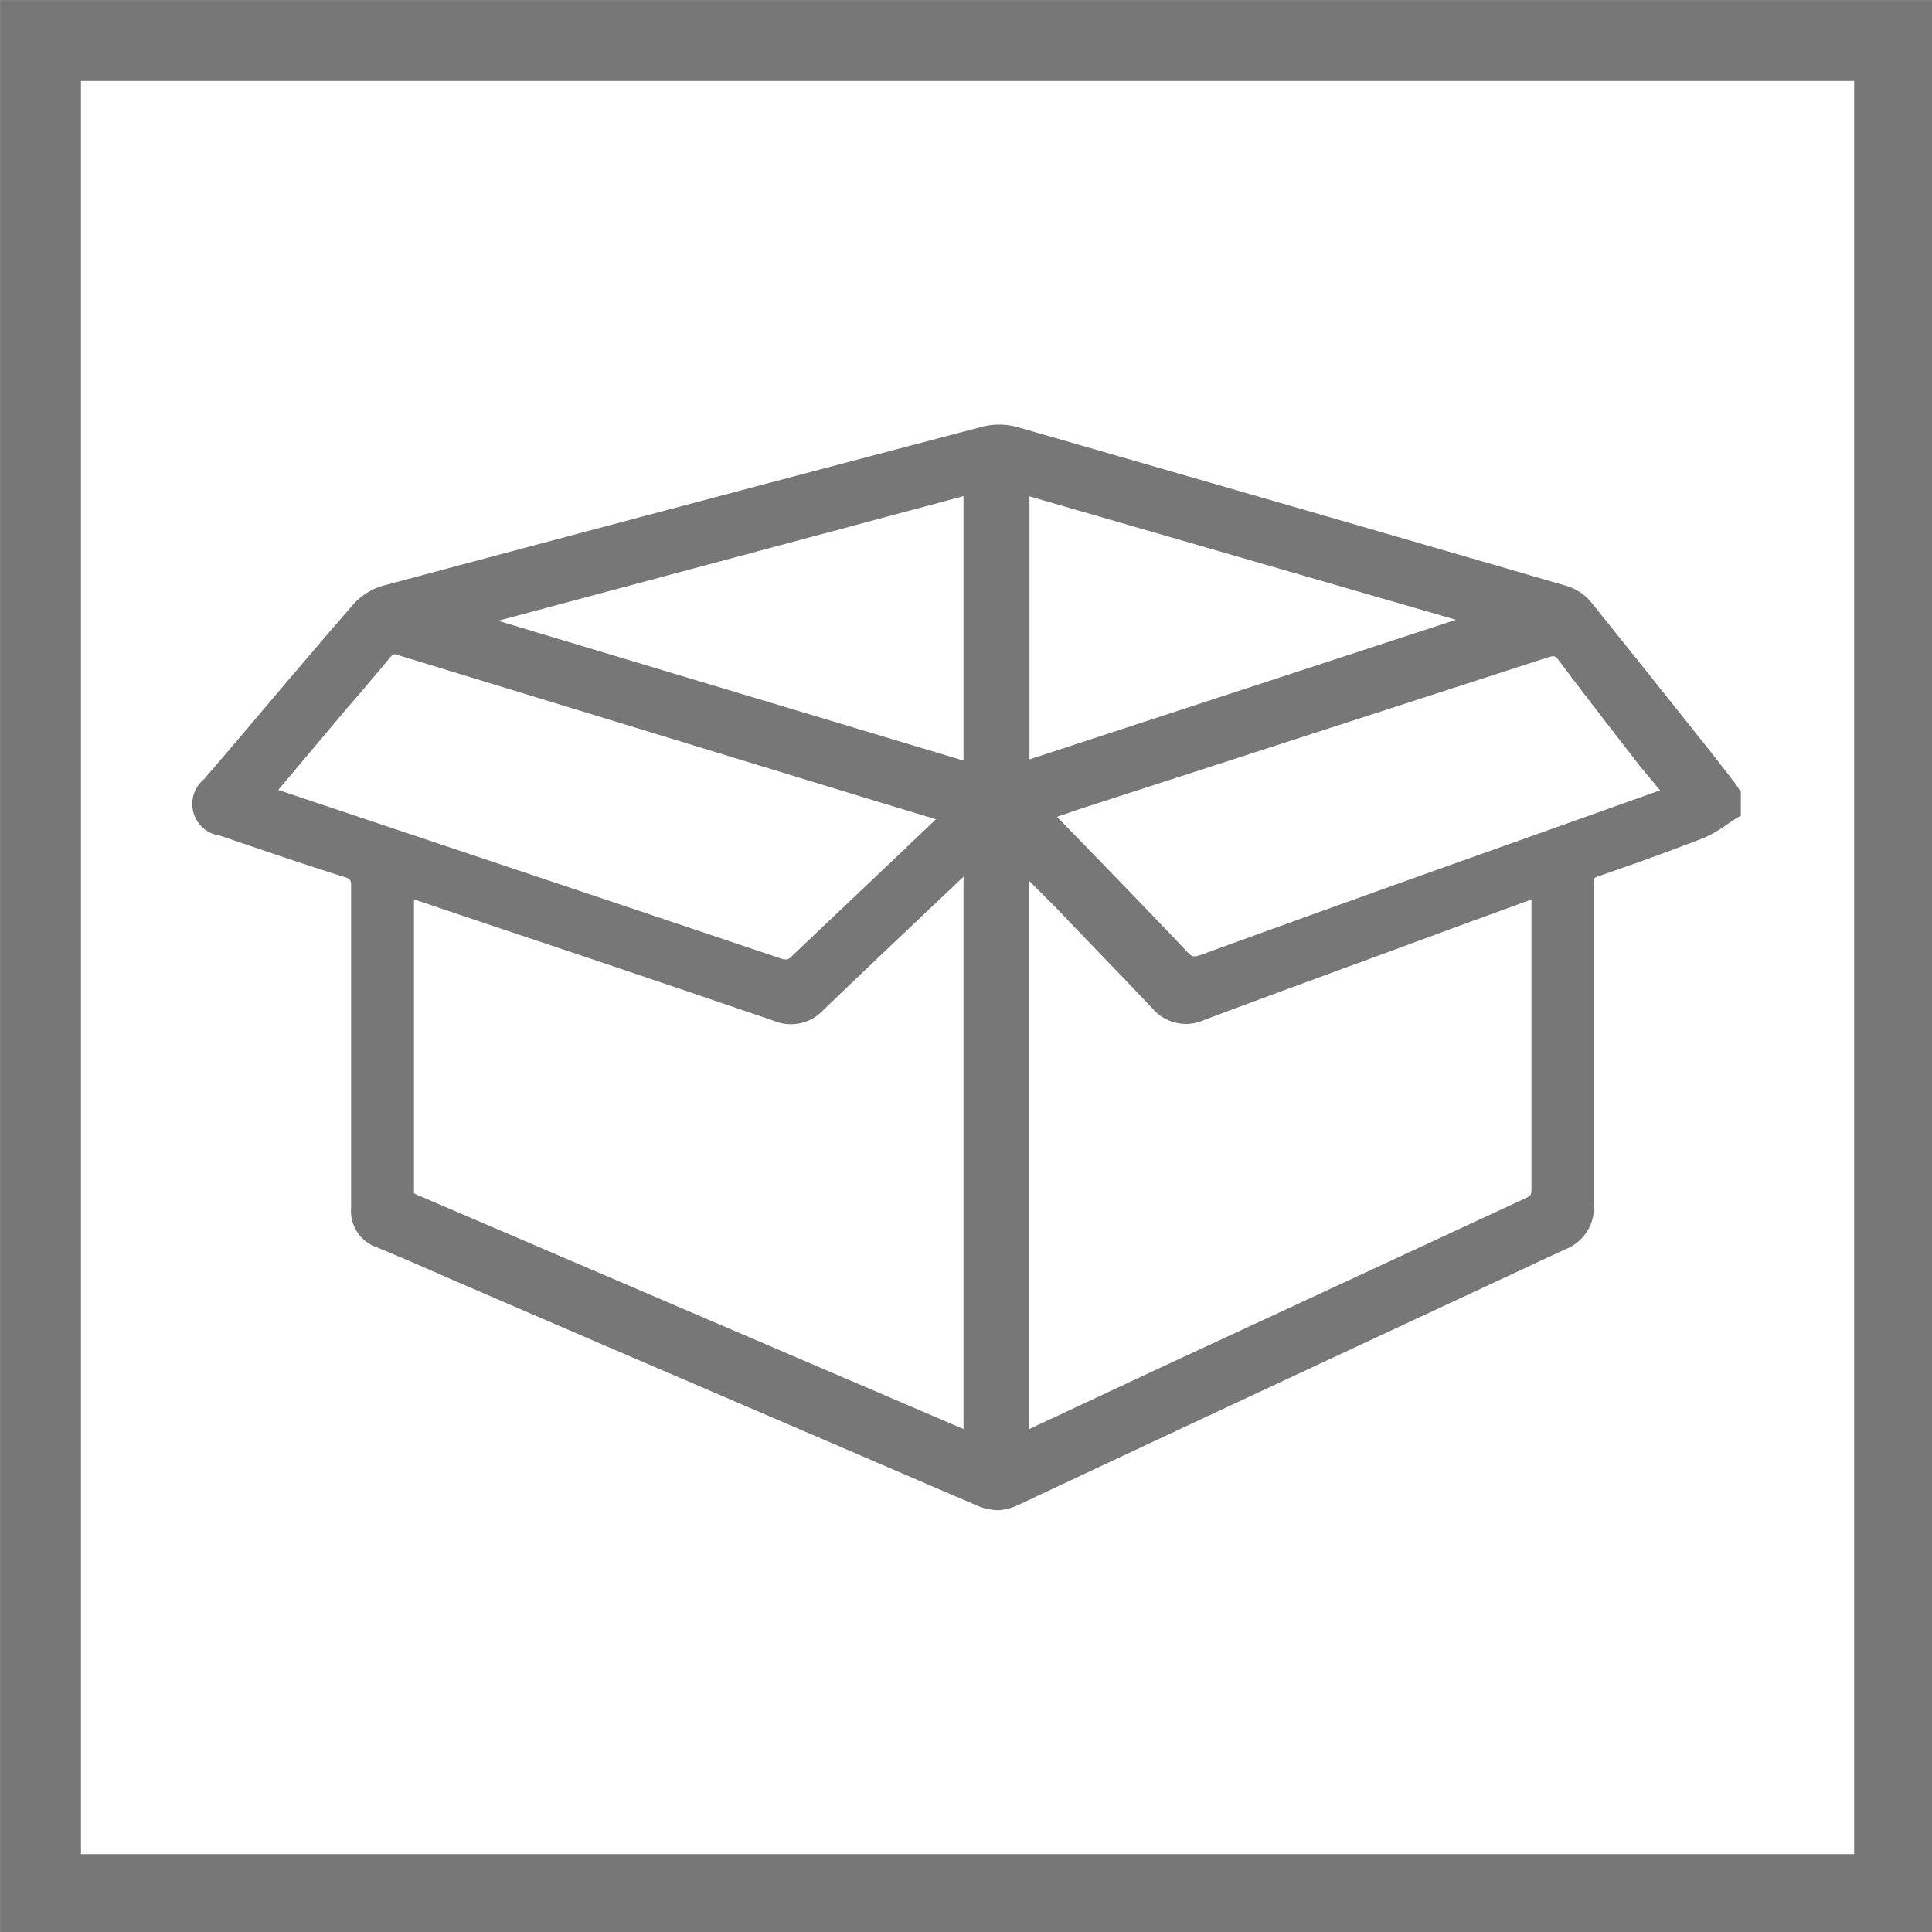
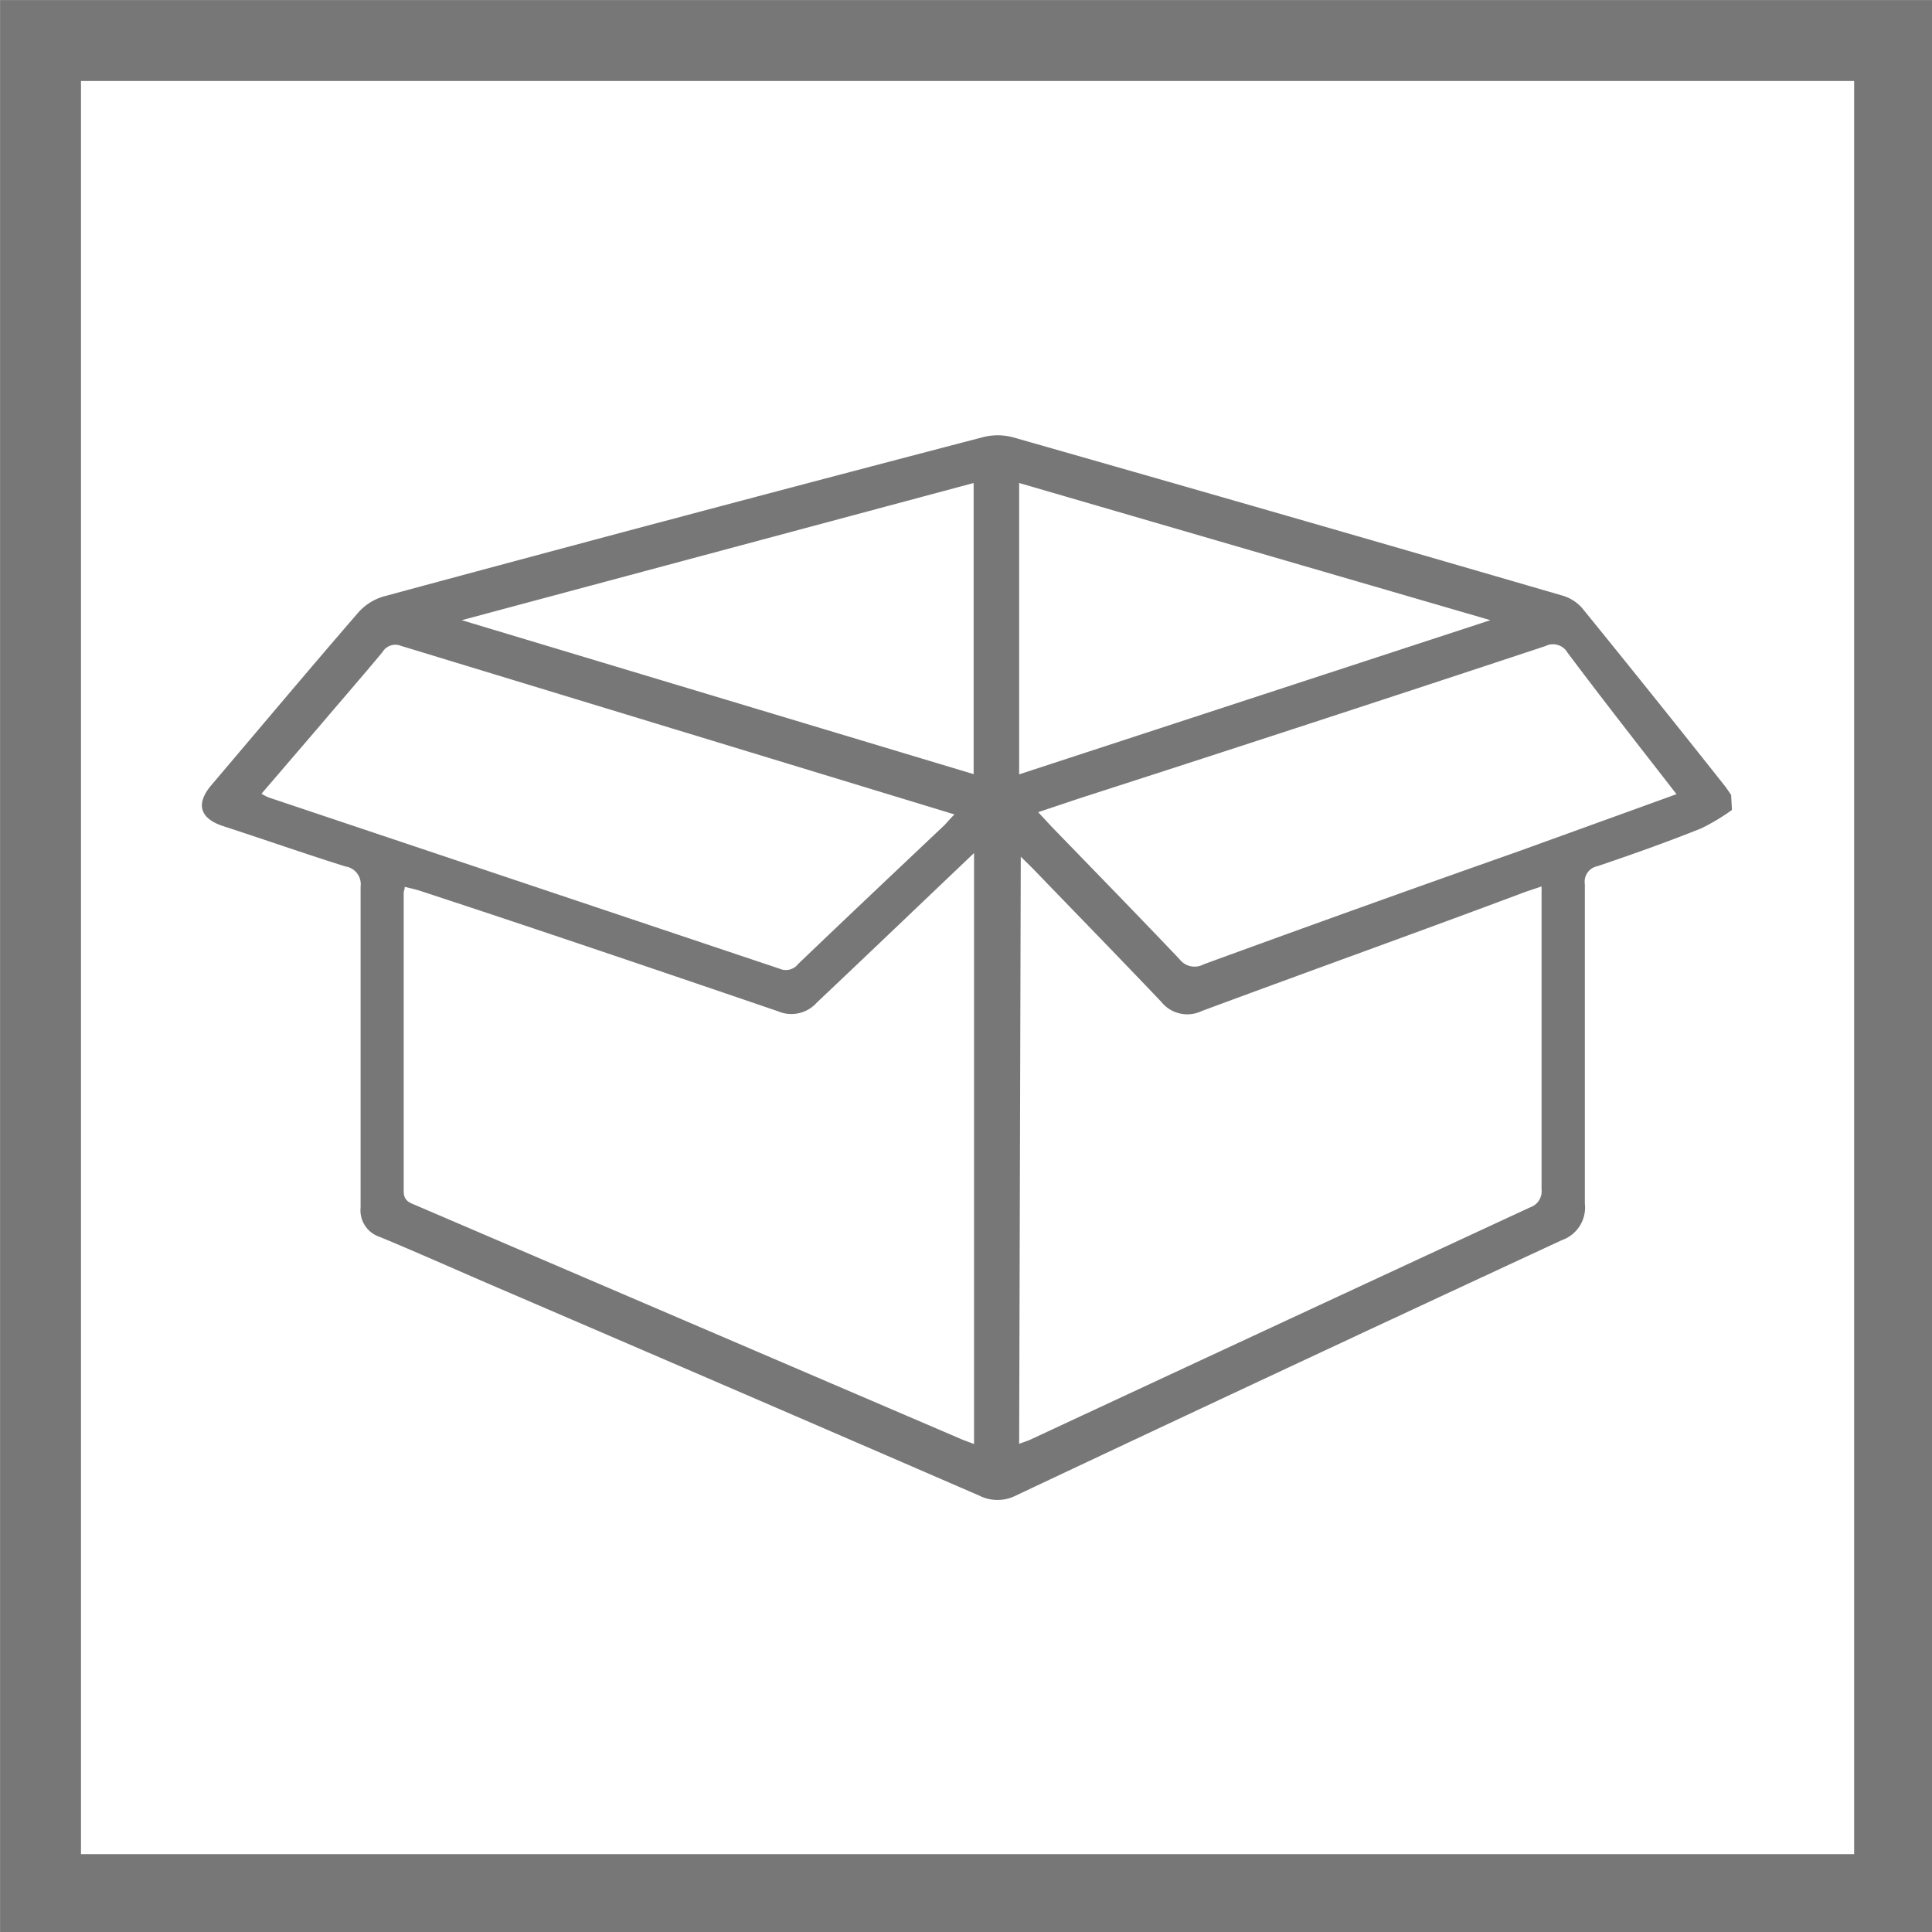
<svg xmlns="http://www.w3.org/2000/svg" xmlns:ns1="http://www.inkscape.org/namespaces/inkscape" width="25.305mm" height="25.305mm" viewBox="0 0 25.305 25.305" version="1.1" id="svg5" xml:space="preserve">
  <defs id="defs2">
    <style id="style182">.cls-1{fill:#fff;}.cls-2{fill:#a7a7a6;}</style>
    <style id="style215">.cls-1{fill:#fff;}</style>
    <style id="style236">.cls-1{fill:#fff;}</style>
    <style id="style311">.cls-1{fill:#fff;}</style>
    <style id="style335">.cls-1{fill:#fff;}</style>
  </defs>
  <g ns1:label="Capa 1" ns1:groupmode="layer" id="layer1" transform="translate(-234.205,86.99)">
    <g id="g234" transform="matrix(0.265,0,0,0.265,233.628,-87.567)" style="fill:#777777;fill-opacity:1">
      <path class="cls-1" d="m 87.78,42.21 a 10.1,10.1 0 0 1 -1.54,0.92 c -1.68,0.67 -3.39,1.28 -5.11,1.86 a 0.78,0.78 0 0 0 -0.62,0.89 c 0,5.26 0,10.52 0,15.78 a 1.71,1.71 0 0 1 -1.13,1.81 q -13.52,6.27 -27,12.63 a 2,2 0 0 1 -1.8,0 Q 38.45,70.84 26.28,65.61 C 24.5,64.84 22.73,64.05 20.94,63.31 A 1.38,1.38 0 0 1 20,61.86 C 20,56.57 20,51.28 20,46 a 0.89,0.89 0 0 0 -0.76,-1 c -2,-0.63 -4,-1.33 -6.06,-2 -1.13,-0.38 -1.33,-1.09 -0.57,-2 2.42,-2.85 4.82,-5.71 7.26,-8.53 a 2.67,2.67 0 0 1 1.26,-0.81 q 14.79,-4 29.61,-7.87 a 2.93,2.93 0 0 1 1.5,0 q 13.58,3.87 27.11,7.81 a 2.11,2.11 0 0 1 1,0.6 q 3.56,4.38 7.06,8.8 c 0.12,0.15 0.22,0.31 0.33,0.47 z m -37.46,2.13 c -2.68,2.55 -5.24,5 -7.77,7.39 a 1.68,1.68 0 0 1 -1.92,0.43 c -5.86,-2 -11.74,-4 -17.62,-5.93 -0.27,-0.09 -0.54,-0.15 -0.83,-0.22 0,0.14 -0.05,0.22 -0.05,0.29 0,4.92 0,9.83 0,14.75 0,0.46 0.26,0.56 0.58,0.69 L 49.6,73.27 c 0.22,0.1 0.44,0.17 0.72,0.28 z m 2.23,29.2 c 0.23,-0.09 0.41,-0.14 0.58,-0.22 Q 65.47,67.57 77.81,61.85 a 0.84,0.84 0 0 0 0.56,-0.89 c 0,-4.77 0,-9.54 0,-14.3 0,-0.2 0,-0.39 0,-0.67 l -0.8,0.27 c -5.33,2 -10.67,3.91 -16,5.89 a 1.65,1.65 0 0 1 -2,-0.46 C 57.47,49.48 55.34,47.3 53.22,45.1 L 52.63,44.52 Z M 49.35,42.43 22,34.1 a 0.74,0.74 0 0 0 -0.92,0.31 c -1.05,1.26 -2.13,2.5 -3.2,3.76 l -2.78,3.24 a 3,3 0 0 0 0.35,0.18 l 25.27,8.47 a 0.76,0.76 0 0 0 0.9,-0.23 c 2.41,-2.31 4.84,-4.6 7.27,-6.9 0.11,-0.13 0.25,-0.28 0.46,-0.5 z m 35.69,-1 c -1.84,-2.37 -3.63,-4.65 -5.39,-7 A 0.83,0.83 0 0 0 78.56,34.11 Q 67,37.94 55.49,41.65 l -2,0.67 0.63,0.68 c 2.12,2.19 4.25,4.37 6.35,6.58 a 0.94,0.94 0 0 0 1.2,0.26 Q 69.44,47 77.19,44.27 Z M 25,32.83 50.3,40.44 V 26.05 Z m 50.84,0 -23.29,-6.78 v 14.4 z" id="path221" style="fill:#777777;fill-opacity:1" />
-       <path class="cls-1" d="m 51.52,76.82 a 2.73,2.73 0 0 1 -1.1,-0.25 q -9.3,-4 -18.61,-8 L 24.46,65.4 c -1.22,-0.54 -2.44,-1.07 -3.67,-1.58 a 1.89,1.89 0 0 1 -1.26,-1.93 q 0,-3.59 0,-7.19 c 0,-2.89 0,-5.77 0,-8.66 0,-0.37 0,-0.42 -0.41,-0.54 -1.65,-0.52 -3.28,-1.07 -4.92,-1.63 L 13.05,43.48 A 1.58,1.58 0 0 1 12.26,40.69 L 13.71,39 c 1.94,-2.29 3.88,-4.59 5.85,-6.86 a 3.13,3.13 0 0 1 1.5,-1 c 9.66,-2.59 19.63,-5.23 29.62,-7.86 a 3.39,3.39 0 0 1 1.76,0 q 13.56,3.9 27.11,7.84 a 2.53,2.53 0 0 1 1.23,0.77 c 2,2.49 4,5 6,7.51 l 1,1.29 c 0.09,0.11 0.18,0.23 0.26,0.35 l 0.18,0.28 v 1.17 l -0.24,0.14 -0.45,0.3 a 6,6 0 0 1 -1.16,0.67 c -1.54,0.6 -3.22,1.21 -5.14,1.87 -0.27,0.09 -0.28,0.11 -0.28,0.4 q 0,3.57 0,7.13 c 0,2.89 0,5.77 0,8.66 a 2.21,2.21 0 0 1 -1.42,2.27 c -8.57,4 -17.39,8.1 -27,12.62 a 2.62,2.62 0 0 1 -1.01,0.27 z m 0,-52.64 a 2.07,2.07 0 0 0 -0.57,0.07 C 41,26.87 31,29.52 21.32,32.11 a 2.17,2.17 0 0 0 -1,0.66 c -2,2.26 -3.89,4.55 -5.83,6.85 l -1.44,1.68 c -0.25,0.3 -0.36,0.56 -0.32,0.72 0.04,0.16 0.29,0.34 0.67,0.47 l 1.15,0.39 c 1.63,0.56 3.26,1.11 4.9,1.63 A 1.37,1.37 0 0 1 20.56,46 c 0,2.89 0,5.78 0,8.66 q 0,3.6 0,7.2 a 0.91,0.91 0 0 0 0.64,1 c 1.24,0.51 2.47,1 3.69,1.58 l 7.35,3.17 18.61,8 a 1.47,1.47 0 0 0 1.38,0 C 61.79,71.13 70.62,67 79.19,63 A 1.24,1.24 0 0 0 80,61.66 Q 80,57.34 80,53 c 0,-2.37 0,-4.75 0,-7.12 a 1.25,1.25 0 0 1 1,-1.36 c 1.9,-0.65 3.57,-1.25 5.09,-1.85 a 5.31,5.31 0 0 0 1,-0.56 l 0.26,-0.17 v -0.35 a 2.83,2.83 0 0 0 -0.2,-0.28 L 86,40 C 84,37.49 82,35 80,32.49 A 1.55,1.55 0 0 0 79.28,32.05 Q 65.72,28.12 52.17,24.24 A 2.46,2.46 0 0 0 51.5,24.18 Z m -0.68,50.11 -1,-0.37 L 49.37,73.73 22.5,62.2 a 1.16,1.16 0 0 1 -0.88,-1.15 q 0,-5.46 0,-10.91 V 46.3 a 0.92,0.92 0 0 1 0,-0.26 l 0.11,-0.65 0.8,0.2 a 5.72,5.72 0 0 1 0.59,0.17 l 3.36,1.12 c 4.76,1.6 9.52,3.19 14.26,4.81 a 1.19,1.19 0 0 0 1.41,-0.32 c 1.84,-1.77 3.69,-3.52 5.59,-5.32 l 3,-2.87 z M 22.64,46.64 v 3.5 c 0,3.64 0,7.27 0,10.91 a 0.28,0.28 0 0 0 0,0.1 0.74,0.74 0 0 0 0.22,0.11 L 49.8,72.81 v 0 -27.3 l -1.34,1.27 c -1.9,1.8 -3.75,3.55 -5.58,5.31 a 2.18,2.18 0 0 1 -2.43,0.55 Q 33.34,50.21 26.2,47.83 L 22.85,46.7 Z M 52.05,74.26 V 43.34 l 1.08,1 0.37,0.37 1.55,1.59 c 1.61,1.66 3.21,3.32 4.8,5 a 1.19,1.19 0 0 0 1.5,0.34 q 6,-2.25 12.07,-4.46 l 3.93,-1.44 0.51,-0.17 0.92,-0.32 v 0.91 c 0,0.17 0,0.31 0,0.45 v 4 c 0,3.44 0,6.89 0,10.33 A 1.32,1.32 0 0 1 78,62.3 q -9.27,4.29 -18.53,8.61 l -6.15,2.86 -0.41,0.16 z m 1,-28.54 v 27.09 l 6,-2.81 18.55,-8.61 c 0.23,-0.11 0.27,-0.16 0.27,-0.43 0,-3.44 0,-6.89 0,-10.33 v -4 l -0.15,0.06 -3.94,1.44 c -4,1.48 -8.05,2.95 -12.06,4.45 A 2.18,2.18 0 0 1 59.12,52 c -1.58,-1.67 -3.19,-3.32 -4.79,-5 z m -12,4.9 A 1.78,1.78 0 0 1 40.57,50.54 Q 30.94,47.28 21.29,44.07 l -6,-2 a 0.93,0.93 0 0 1 -0.27,-0.13 l -0.7,-0.36 4.18,-4.94 c 0.73,-0.84 1.45,-1.69 2.16,-2.54 a 1.24,1.24 0 0 1 1.46,-0.47 l 22.9,7 5.24,1.59 -0.73,0.79 a 3.19,3.19 0 0 1 -0.3,0.32 L 46.88,45.56 42,50.19 a 1.32,1.32 0 0 1 -1,0.43 z m -25.12,-9.4 5.67,1.9 q 9.65,3.23 19.29,6.47 c 0.17,0 0.2,0.06 0.39,-0.12 l 4.92,-4.67 2.24,-2.13 -3.7,-1.12 -22.91,-7 c -0.18,-0.06 -0.22,-0.06 -0.39,0.14 -0.71,0.87 -1.44,1.72 -2.17,2.56 z M 61.2,50.45 A 1.42,1.42 0 0 1 60.14,49.93 C 58.6,48.29 57.03,46.68 55.47,45.06 l -2.84,-3 1.44,-0.49 c 0.44,-0.15 0.86,-0.3 1.28,-0.43 l 5.5,-1.78 17.55,-5.67 a 1.32,1.32 0 0 1 1.65,0.5 c 1.32,1.73 2.66,3.45 4,5.2 l 1.79,2.3 -12.52,4.5 c -3.83,1.37 -7.65,2.73 -11.47,4.12 a 2,2 0 0 1 -0.66,0.14 z m -6.78,-7.9 1.77,1.82 c 1.56,1.61 3.13,3.23 4.68,4.87 0.22,0.24 0.31,0.25 0.67,0.13 Q 67.26,47.29 73,45.24 l 11.23,-4 -1,-1.2 c -1.36,-1.76 -2.7,-3.48 -4,-5.21 -0.18,-0.24 -0.22,-0.26 -0.55,-0.16 l -17.53,5.68 -5.5,1.78 z M 52.06,41.14 V 25.38 l 25.45,7.42 z m 1,-14.43 v 13 l 21.08,-6.9 z M 50.8,41.11 23.15,32.8 50.8,25.4 Z m -24,-8.25 23,6.91 V 26.7 Z" id="path223" style="fill:#777777;fill-opacity:1" />
      <path class="cls-1" d="M 97.82,97.82 H 2.18 V 2.18 h 95.64 z m -91.64,-4 H 93.82 V 6.18 H 6.18 Z" id="path225" style="fill:#777777;fill-opacity:1" />
    </g>
  </g>
</svg>